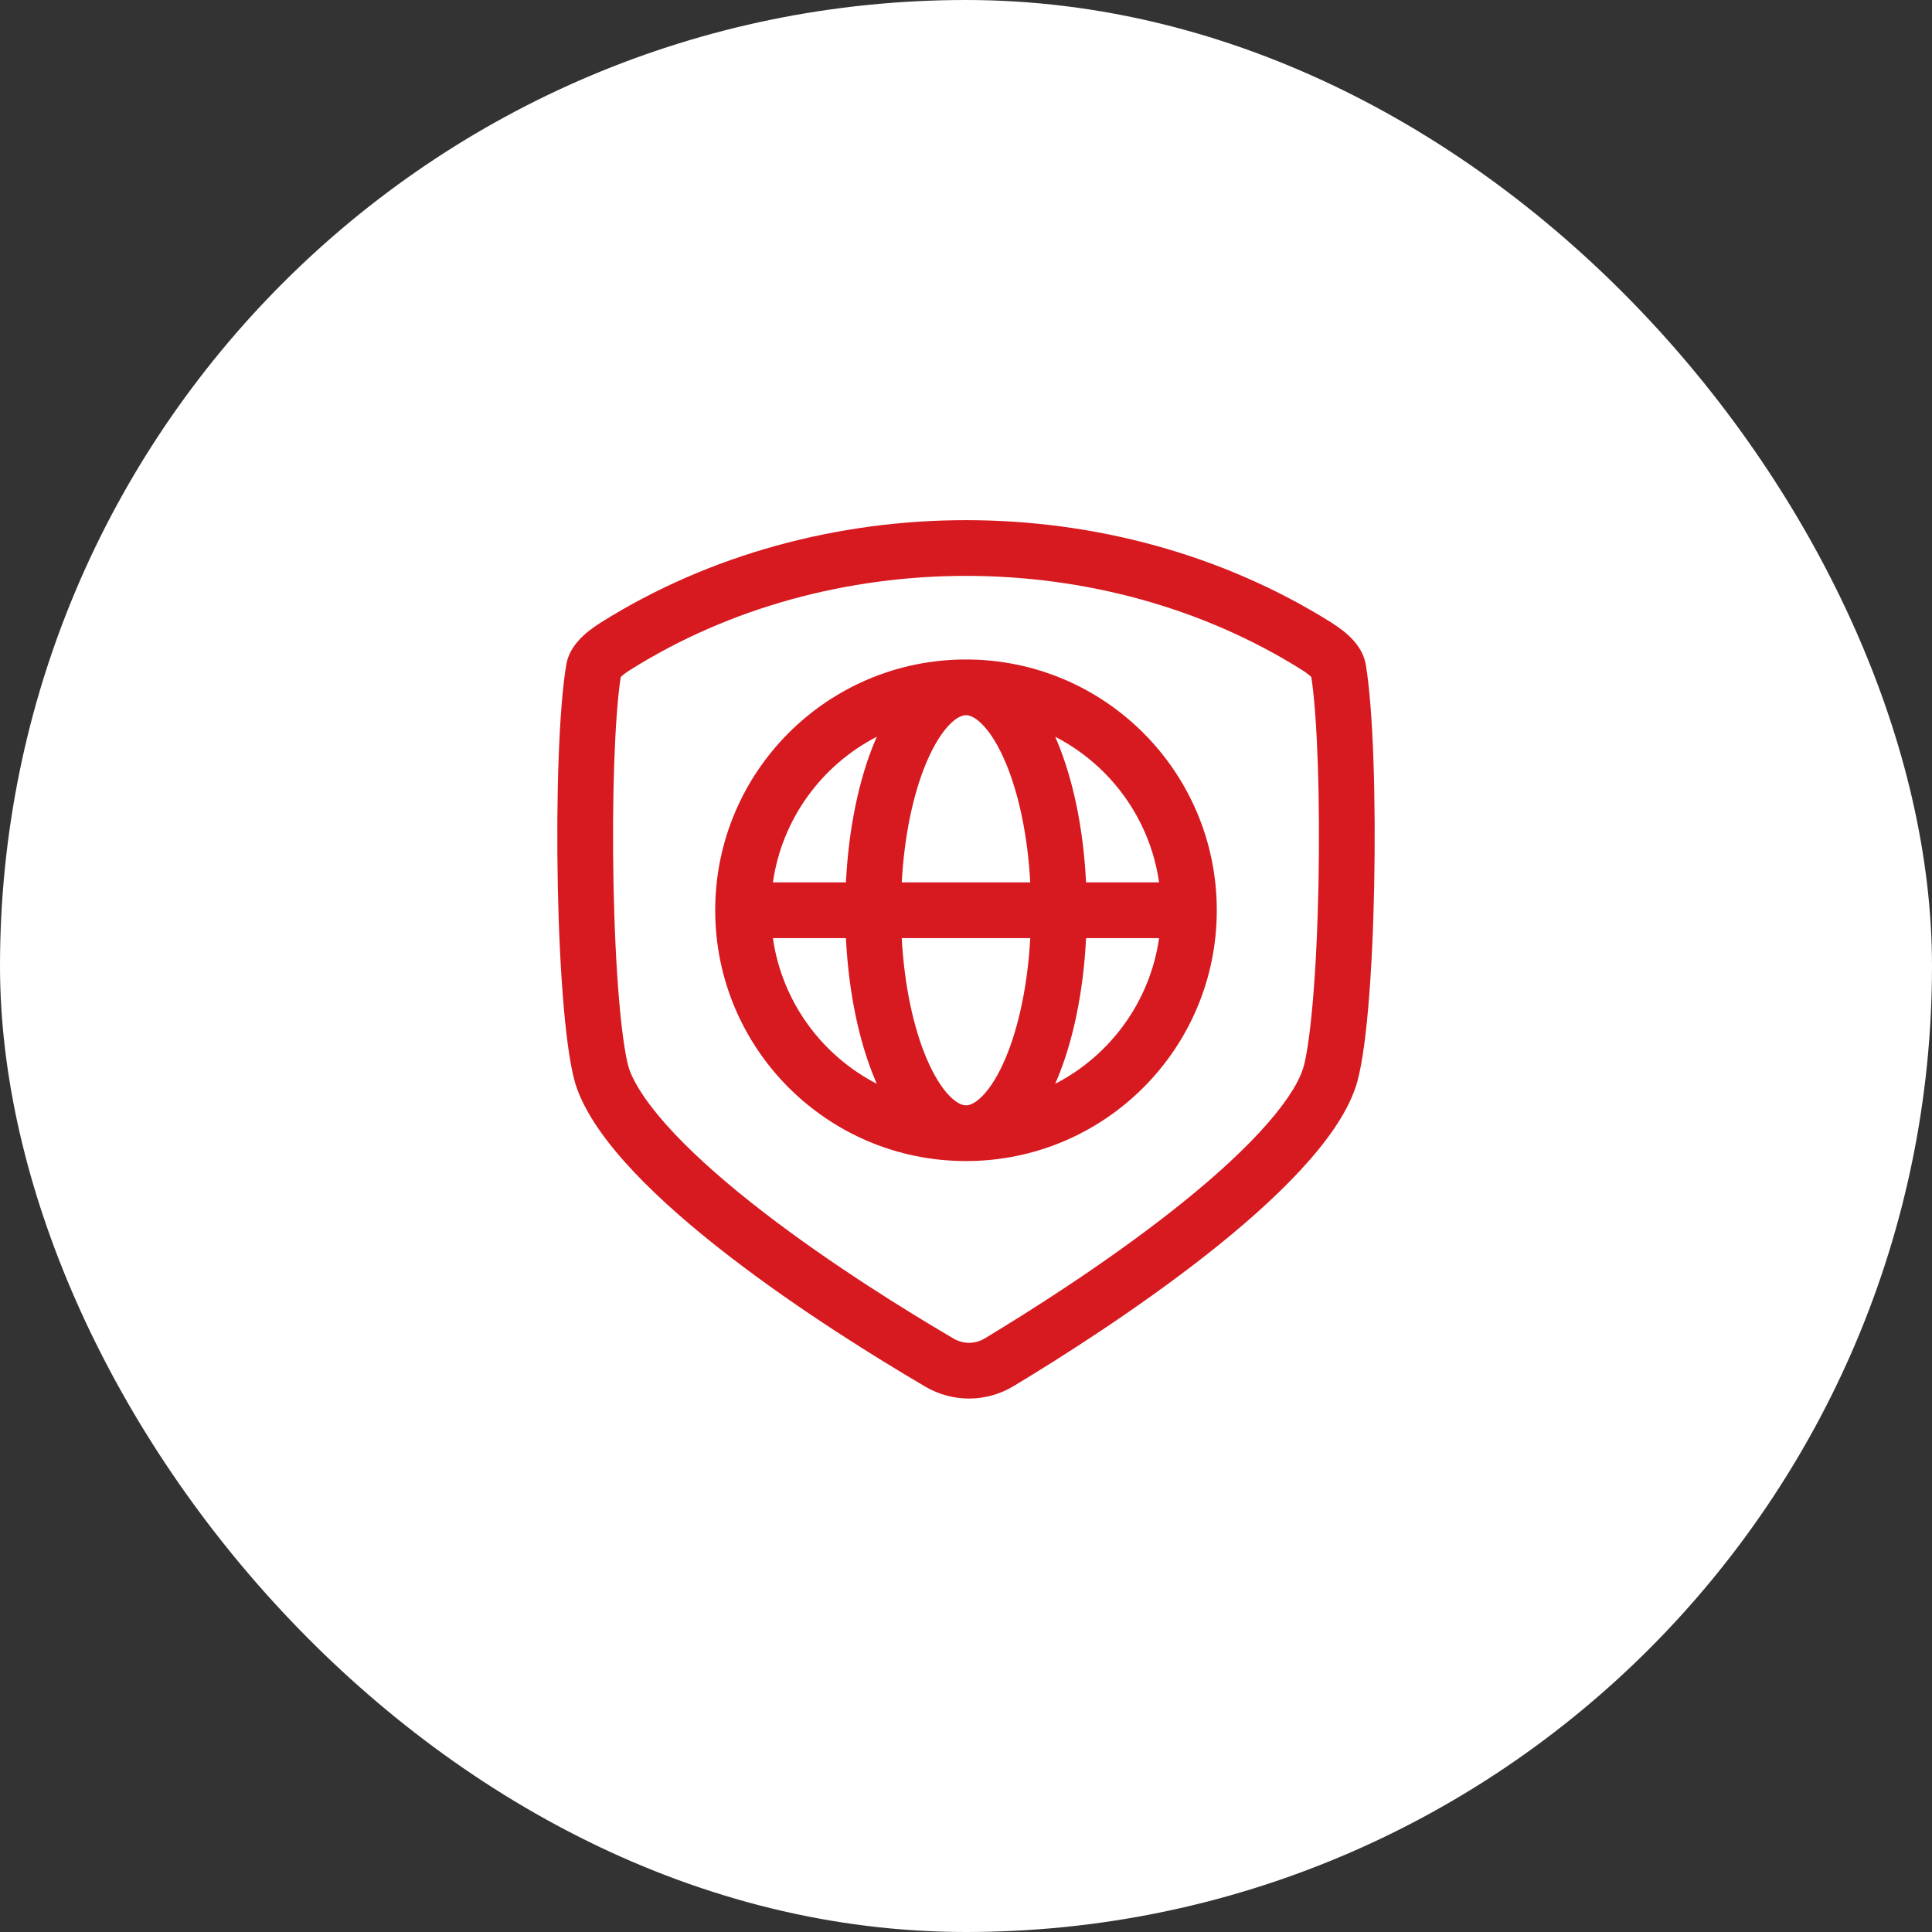
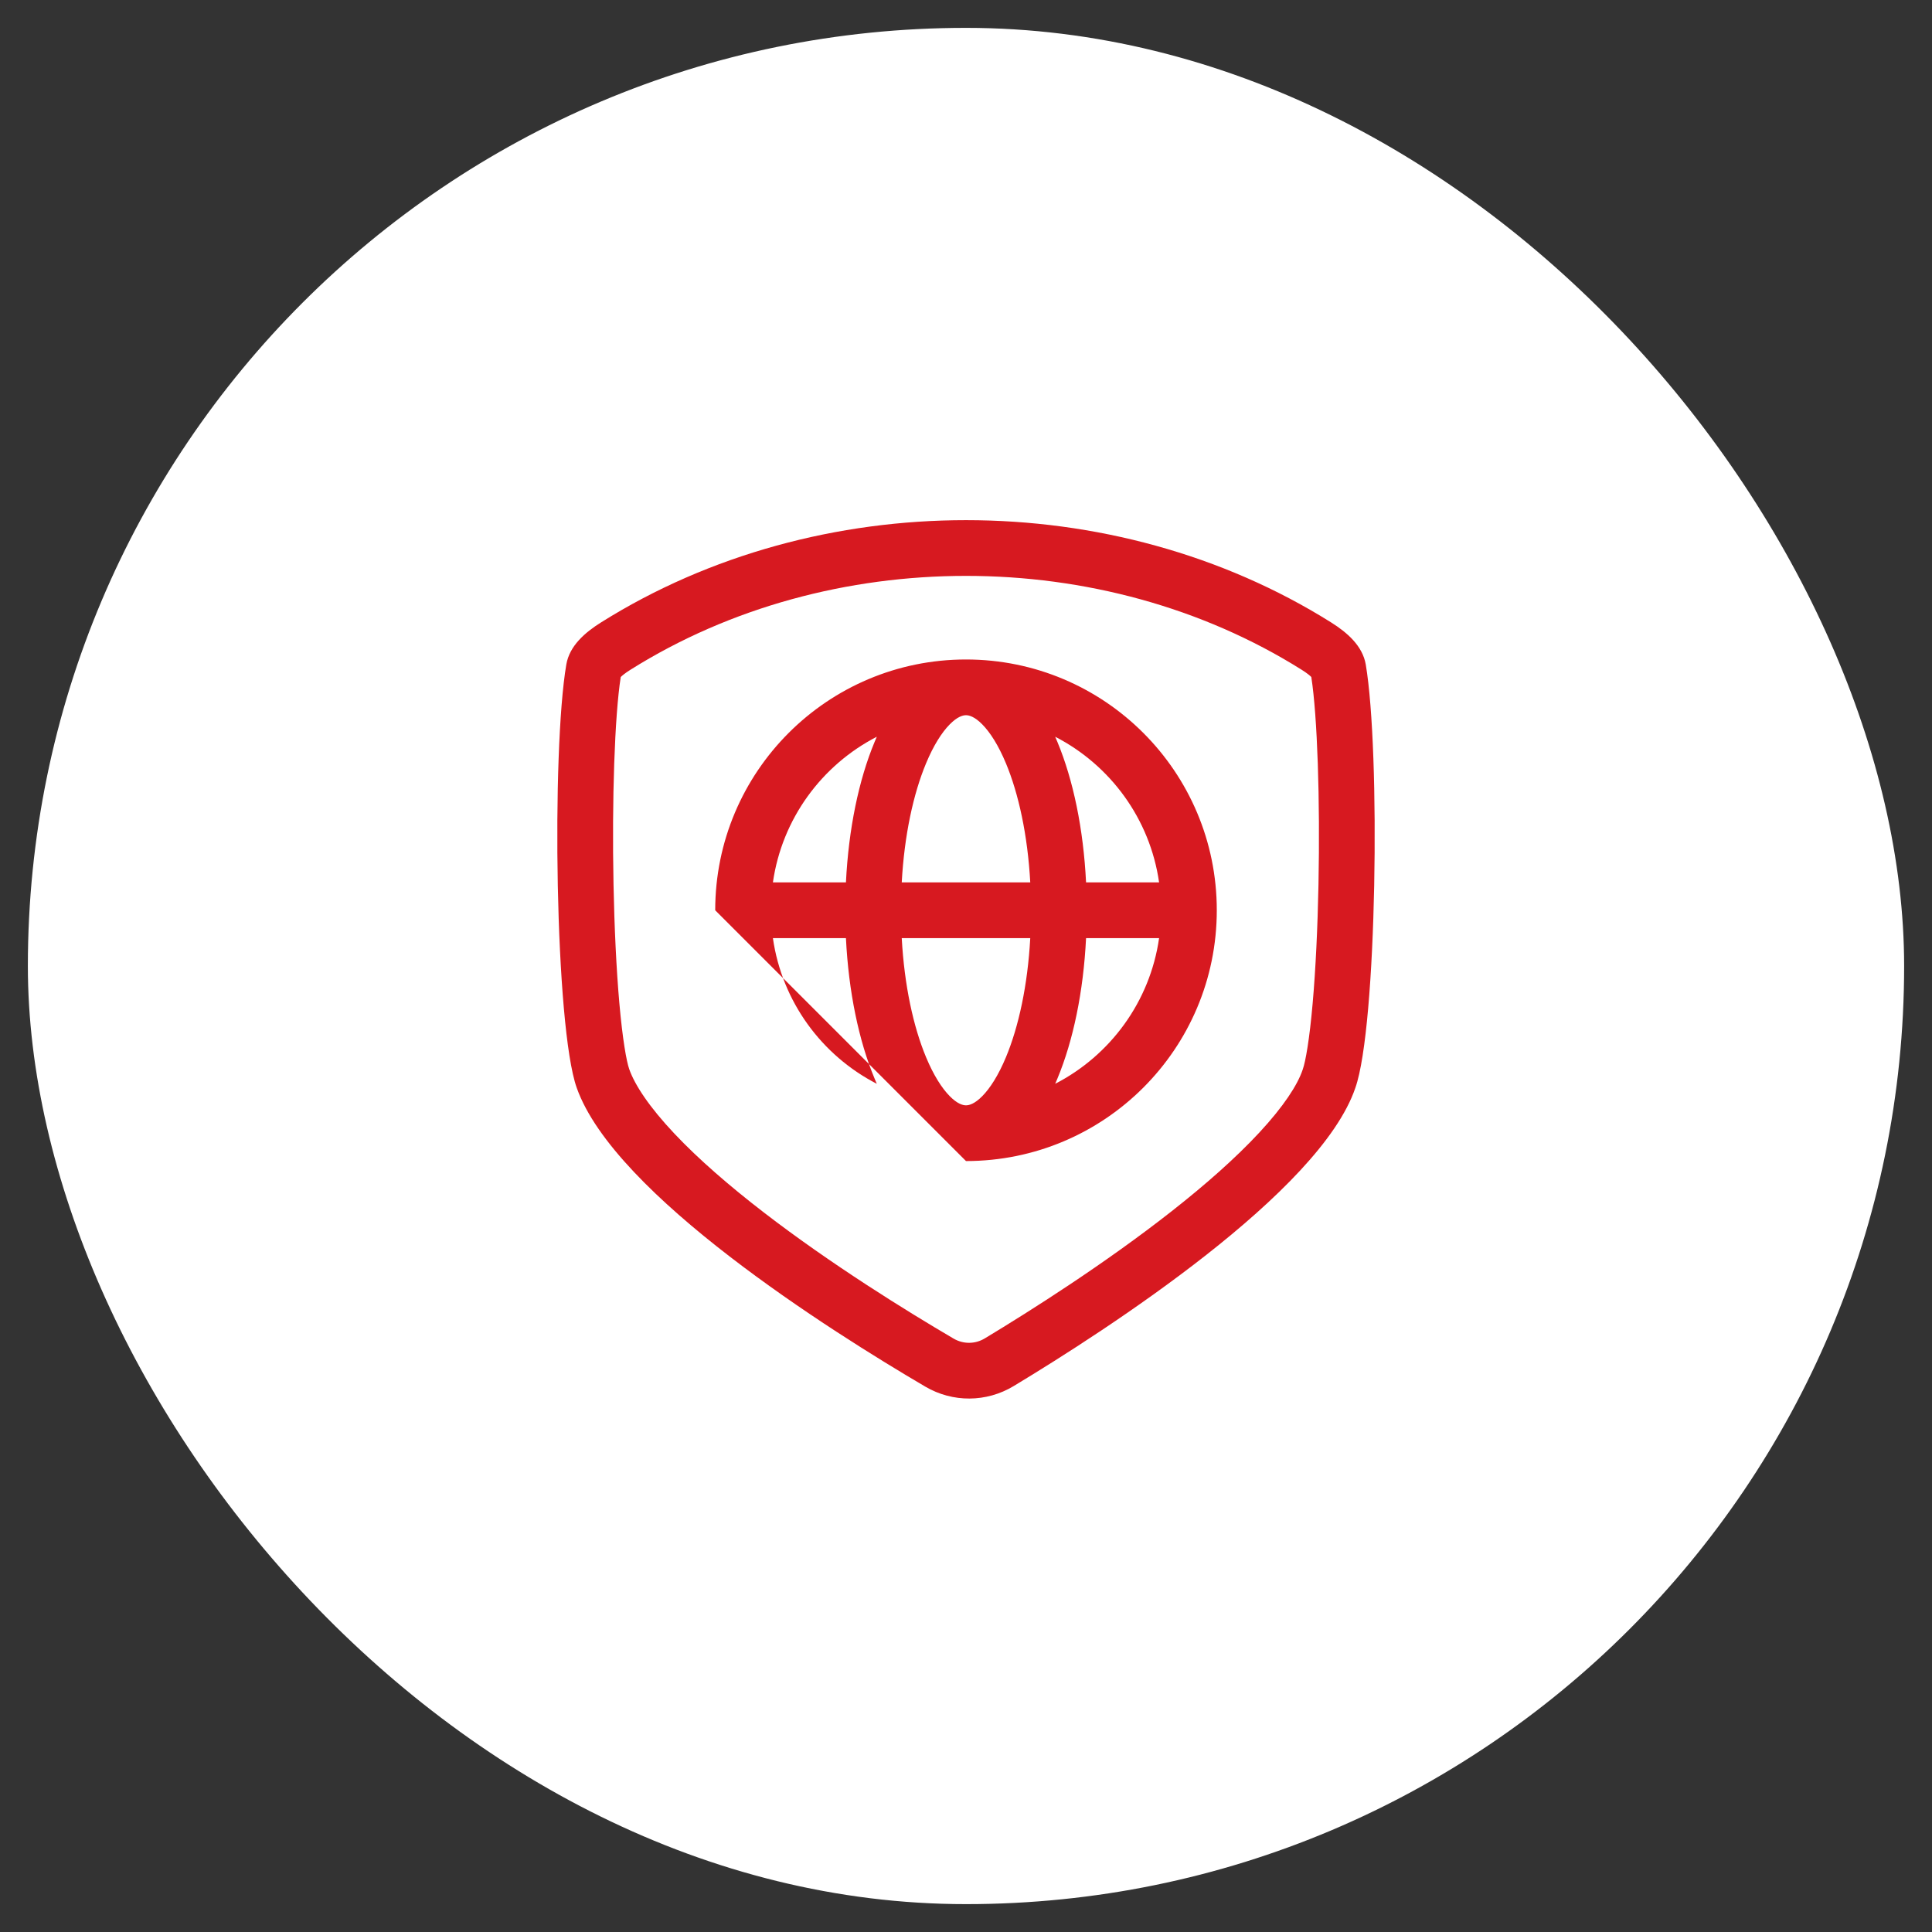
<svg xmlns="http://www.w3.org/2000/svg" width="104" height="104" viewBox="0 0 104 104" fill="none">
  <rect x="0" y="0" width="104" height="104" fill="#333333" stroke="none" />
  <rect x="1.5" y="1.5" width="101" height="101" rx="50.5" fill="white" />
-   <rect x="1.5" y="1.5" width="101" height="101" rx="50.5" stroke="white" stroke-width="3" />
-   <path fill-rule="evenodd" clip-rule="evenodd" d="M33.874 57.559L33.872 57.552C33.725 57.139 33.513 55.96 33.34 54.002C33.178 52.162 33.072 49.924 33.026 47.617C32.935 43.043 33.087 38.544 33.414 36.445C33.45 36.409 33.503 36.362 33.577 36.303C33.676 36.225 33.799 36.139 33.95 36.045C44.667 29.318 59.335 29.318 70.057 36.046C70.207 36.139 70.329 36.225 70.427 36.302C70.501 36.36 70.553 36.407 70.588 36.443C70.914 38.544 71.065 43.044 70.974 47.618C70.928 49.925 70.823 52.163 70.661 54.003C70.49 55.961 70.278 57.142 70.131 57.556L70.124 57.575L70.118 57.595C69.844 58.403 69.107 59.547 67.79 60.966C66.515 62.341 64.879 63.78 63.082 65.192C59.491 68.014 55.488 70.552 53.015 72.044C52.49 72.361 51.855 72.364 51.327 72.054C48.826 70.587 44.767 68.079 41.112 65.263C39.283 63.854 37.612 62.411 36.303 61.023C34.955 59.594 34.178 58.417 33.874 57.559ZM32.355 33.504C31.49 34.047 30.657 34.763 30.485 35.77C29.687 40.426 29.874 55.27 31.046 58.559C33.083 64.319 44.716 71.654 49.808 74.642C51.286 75.509 53.098 75.497 54.565 74.613C59.599 71.577 71.056 64.168 72.959 58.559C74.125 55.27 74.311 40.428 73.519 35.771C73.347 34.764 72.516 34.047 71.652 33.504C59.955 26.166 44.048 26.165 32.355 33.504ZM52 38.5C51.832 38.5 51.536 38.575 51.122 38.996C50.703 39.421 50.256 40.114 49.849 41.092C49.168 42.726 48.68 44.956 48.541 47.5H55.459C55.32 44.956 54.832 42.726 54.151 41.092C53.744 40.114 53.297 39.421 52.878 38.996C52.464 38.575 52.168 38.5 52 38.5ZM47.08 39.938C46.228 41.983 45.679 44.618 45.537 47.5H41.606C42.096 44.075 44.238 41.184 47.199 39.659C47.159 39.751 47.119 39.844 47.08 39.938ZM45.537 50.5H41.606C42.096 53.925 44.238 56.816 47.199 58.341C47.159 58.249 47.119 58.156 47.08 58.062C46.228 56.017 45.679 53.382 45.537 50.5ZM54.151 56.908C54.832 55.274 55.32 53.044 55.459 50.5H48.541C48.68 53.044 49.168 55.274 49.849 56.908C50.256 57.886 50.703 58.579 51.122 59.004C51.536 59.425 51.832 59.5 52 59.5C52.168 59.5 52.464 59.425 52.878 59.004C53.297 58.579 53.744 57.886 54.151 56.908ZM56.92 58.062C57.772 56.017 58.321 53.382 58.463 50.5H62.394C61.904 53.925 59.762 56.816 56.801 58.341C56.841 58.249 56.881 58.156 56.92 58.062ZM56.801 39.659C59.762 41.184 61.904 44.075 62.394 47.5H58.463C58.321 44.618 57.772 41.983 56.92 39.938C56.881 39.844 56.841 39.751 56.801 39.659ZM52 62.5C59.456 62.5 65.5 56.456 65.5 49C65.5 41.544 59.456 35.5 52 35.5C44.544 35.5 38.5 41.544 38.5 49C38.5 56.456 44.544 62.5 52 62.5Z" fill="#D71920" />
+   <path fill-rule="evenodd" clip-rule="evenodd" d="M33.874 57.559L33.872 57.552C33.725 57.139 33.513 55.96 33.34 54.002C33.178 52.162 33.072 49.924 33.026 47.617C32.935 43.043 33.087 38.544 33.414 36.445C33.45 36.409 33.503 36.362 33.577 36.303C33.676 36.225 33.799 36.139 33.95 36.045C44.667 29.318 59.335 29.318 70.057 36.046C70.207 36.139 70.329 36.225 70.427 36.302C70.501 36.36 70.553 36.407 70.588 36.443C70.914 38.544 71.065 43.044 70.974 47.618C70.928 49.925 70.823 52.163 70.661 54.003C70.49 55.961 70.278 57.142 70.131 57.556L70.124 57.575L70.118 57.595C69.844 58.403 69.107 59.547 67.79 60.966C66.515 62.341 64.879 63.78 63.082 65.192C59.491 68.014 55.488 70.552 53.015 72.044C52.49 72.361 51.855 72.364 51.327 72.054C48.826 70.587 44.767 68.079 41.112 65.263C39.283 63.854 37.612 62.411 36.303 61.023C34.955 59.594 34.178 58.417 33.874 57.559ZM32.355 33.504C31.49 34.047 30.657 34.763 30.485 35.77C29.687 40.426 29.874 55.27 31.046 58.559C33.083 64.319 44.716 71.654 49.808 74.642C51.286 75.509 53.098 75.497 54.565 74.613C59.599 71.577 71.056 64.168 72.959 58.559C74.125 55.27 74.311 40.428 73.519 35.771C73.347 34.764 72.516 34.047 71.652 33.504C59.955 26.166 44.048 26.165 32.355 33.504ZM52 38.5C51.832 38.5 51.536 38.575 51.122 38.996C50.703 39.421 50.256 40.114 49.849 41.092C49.168 42.726 48.68 44.956 48.541 47.5H55.459C55.32 44.956 54.832 42.726 54.151 41.092C53.744 40.114 53.297 39.421 52.878 38.996C52.464 38.575 52.168 38.5 52 38.5ZM47.08 39.938C46.228 41.983 45.679 44.618 45.537 47.5H41.606C42.096 44.075 44.238 41.184 47.199 39.659C47.159 39.751 47.119 39.844 47.08 39.938ZM45.537 50.5H41.606C42.096 53.925 44.238 56.816 47.199 58.341C47.159 58.249 47.119 58.156 47.08 58.062C46.228 56.017 45.679 53.382 45.537 50.5ZM54.151 56.908C54.832 55.274 55.32 53.044 55.459 50.5H48.541C48.68 53.044 49.168 55.274 49.849 56.908C50.256 57.886 50.703 58.579 51.122 59.004C51.536 59.425 51.832 59.5 52 59.5C52.168 59.5 52.464 59.425 52.878 59.004C53.297 58.579 53.744 57.886 54.151 56.908ZM56.92 58.062C57.772 56.017 58.321 53.382 58.463 50.5H62.394C61.904 53.925 59.762 56.816 56.801 58.341C56.841 58.249 56.881 58.156 56.92 58.062ZM56.801 39.659C59.762 41.184 61.904 44.075 62.394 47.5H58.463C58.321 44.618 57.772 41.983 56.92 39.938C56.881 39.844 56.841 39.751 56.801 39.659ZM52 62.5C59.456 62.5 65.5 56.456 65.5 49C65.5 41.544 59.456 35.5 52 35.5C44.544 35.5 38.5 41.544 38.5 49Z" fill="#D71920" />
</svg>